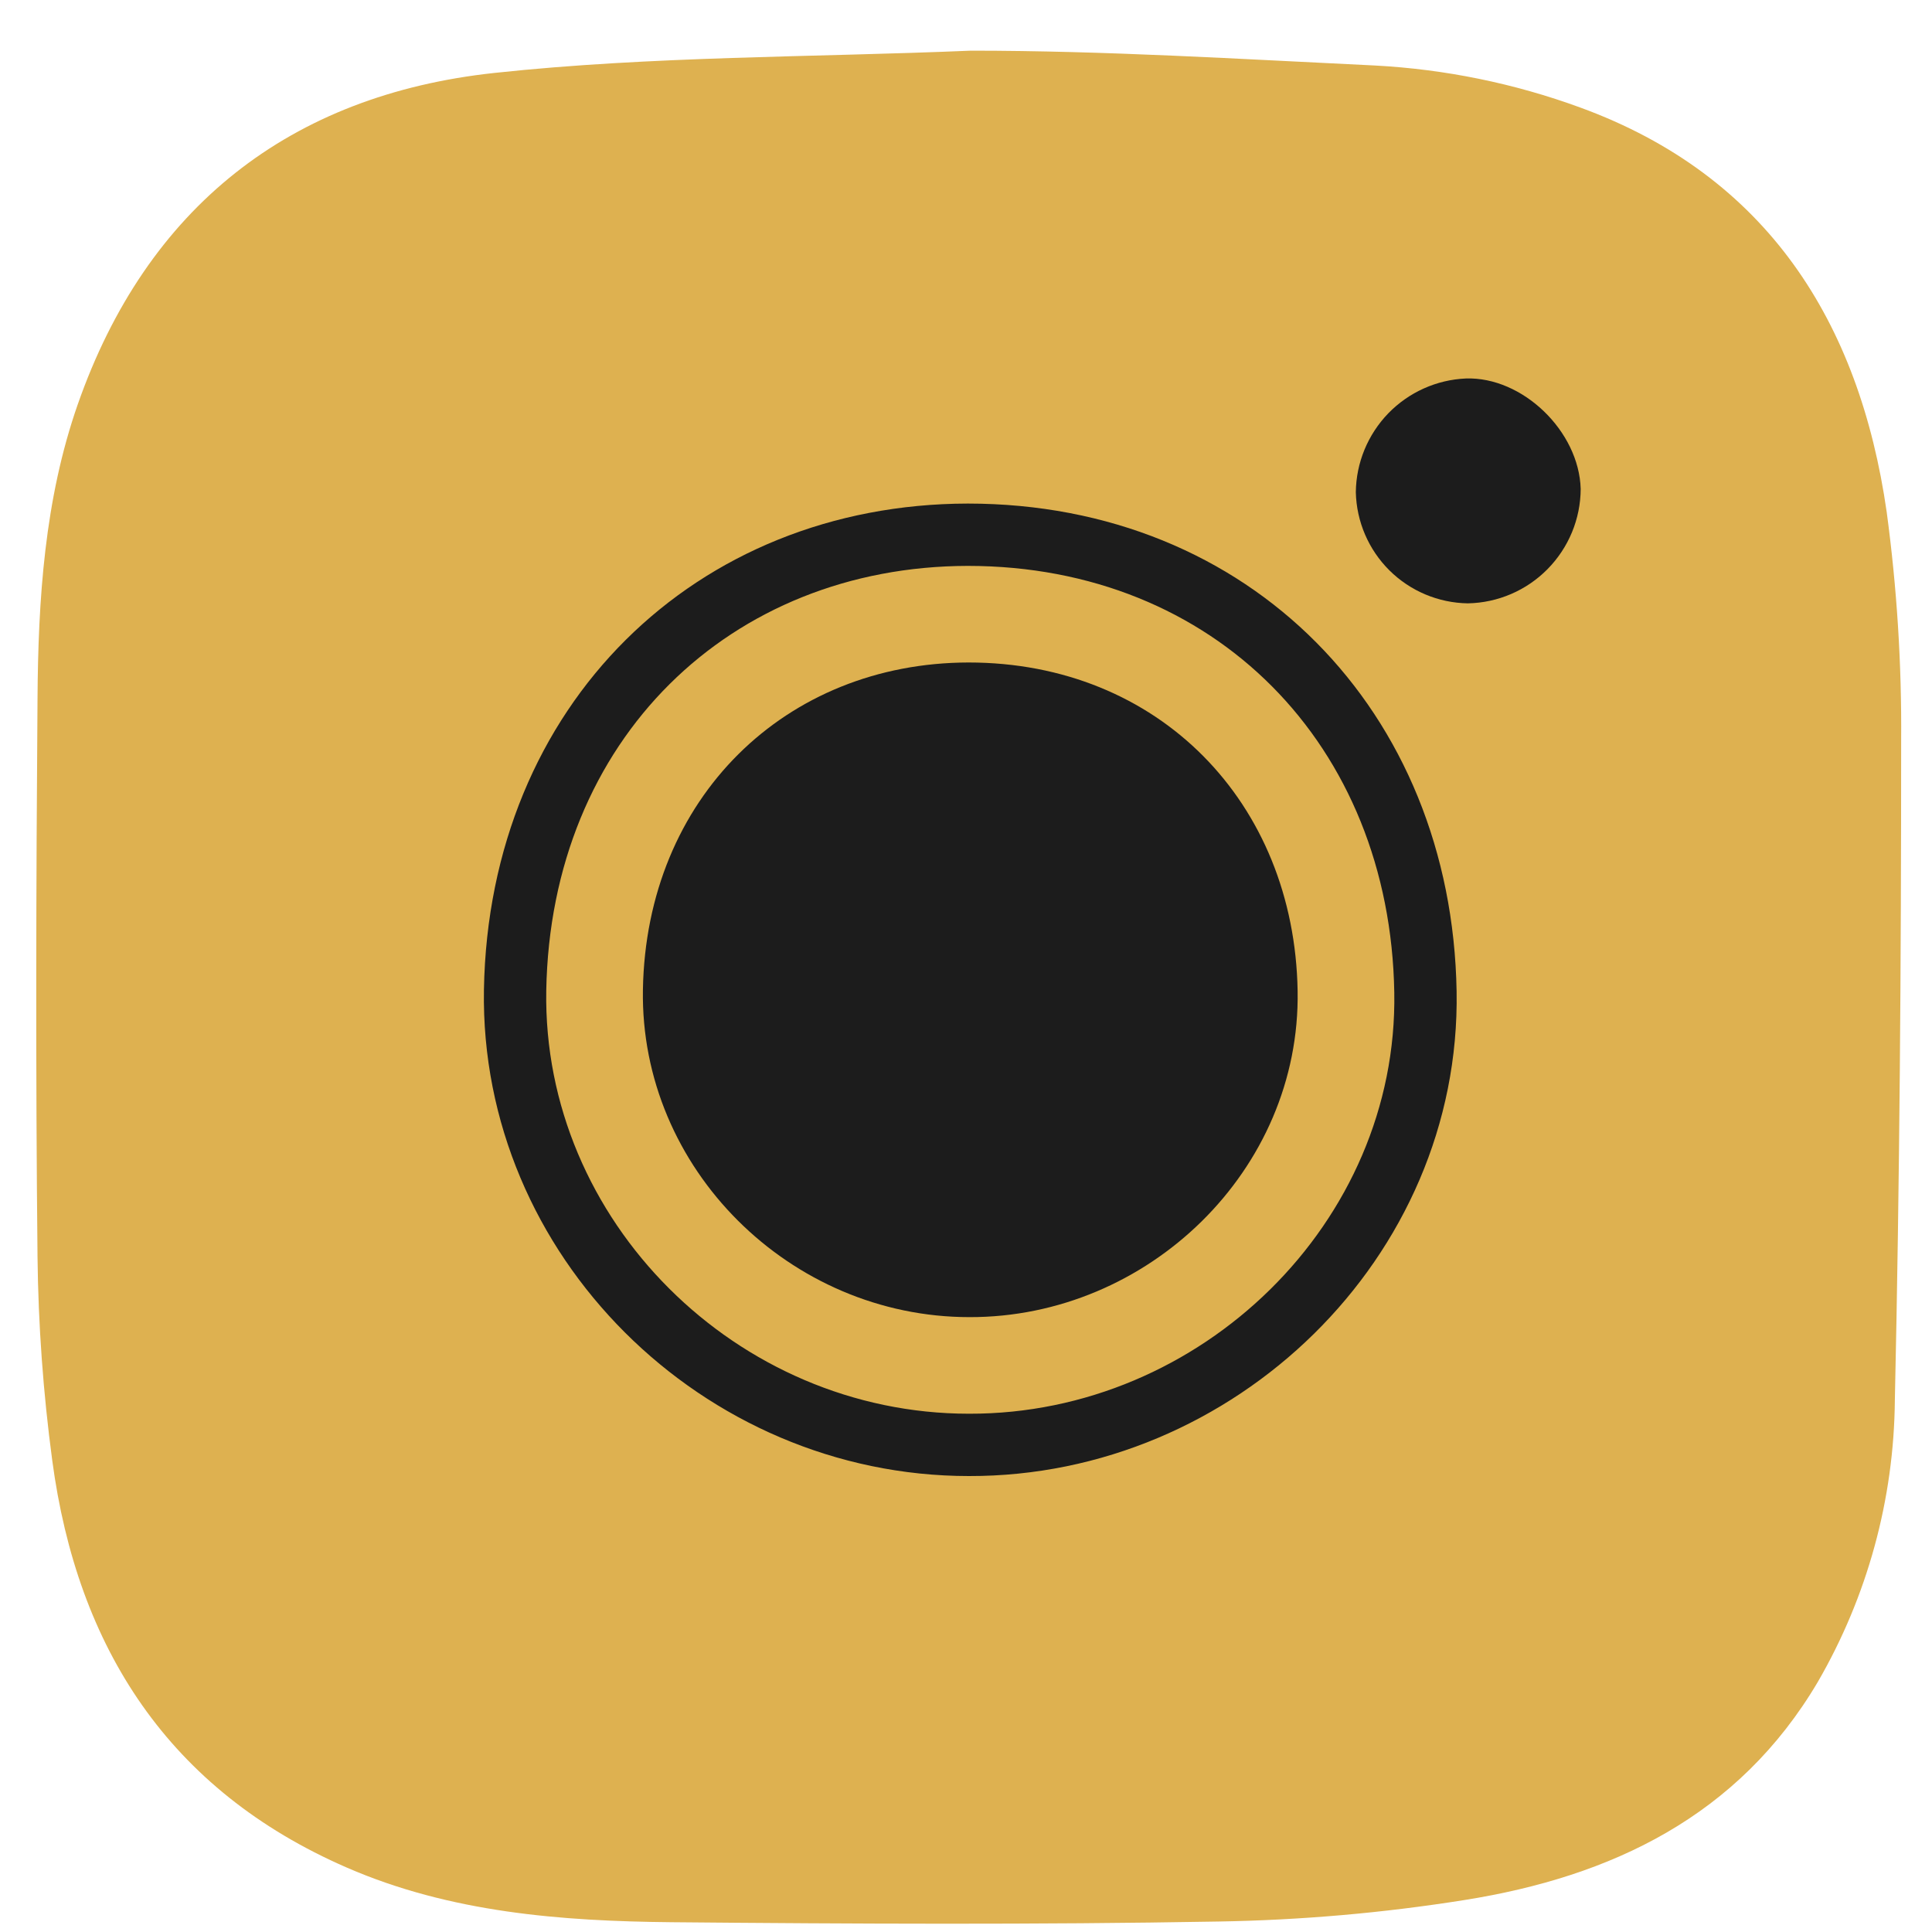
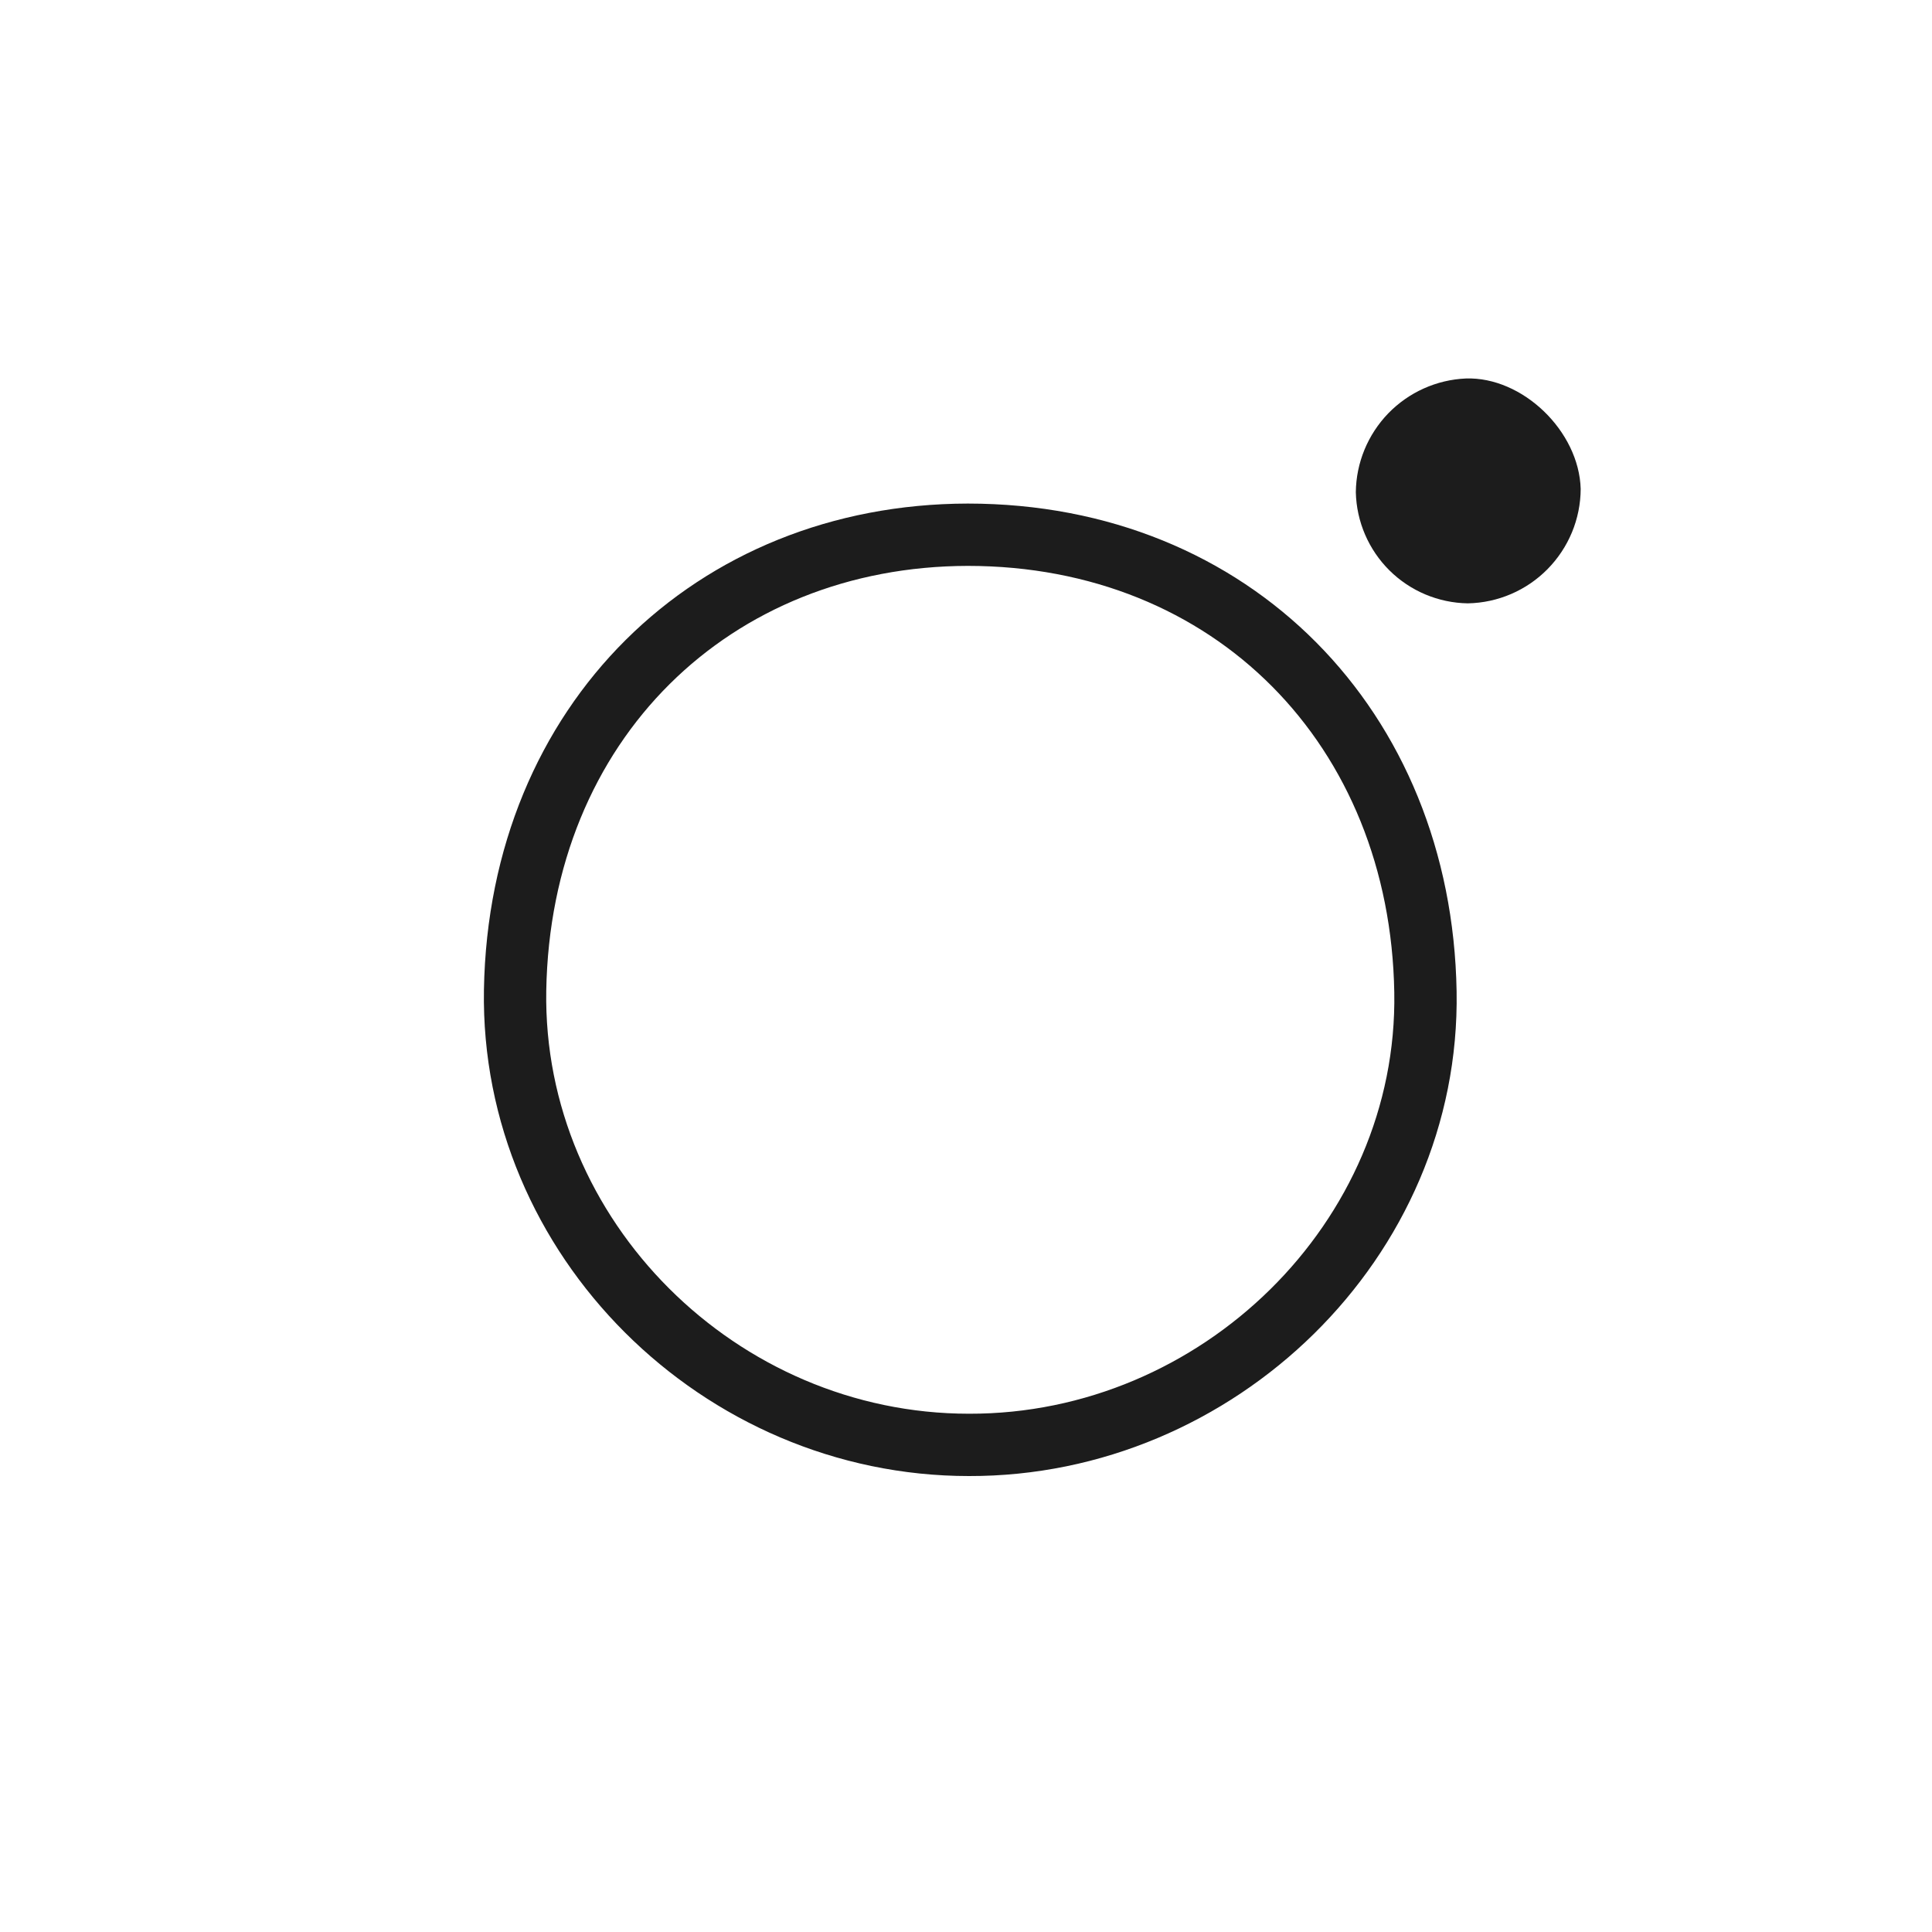
<svg xmlns="http://www.w3.org/2000/svg" width="31" height="31" viewBox="0 0 31 31" fill="none">
-   <path d="M15.577 0.813C17.74 0.813 19.904 0.948 22.061 1.051C23.188 1.111 24.299 1.338 25.358 1.726C28.352 2.82 29.835 5.163 30.273 8.215C30.437 9.431 30.515 10.658 30.505 11.885C30.505 15.414 30.482 18.942 30.404 22.468C30.39 24.056 29.964 25.613 29.168 26.987C27.894 29.145 25.855 30.112 23.499 30.487C22.192 30.695 20.871 30.81 19.547 30.832C16.626 30.884 13.701 30.87 10.777 30.843C8.999 30.826 7.222 30.687 5.566 29.967C2.712 28.726 1.24 26.445 0.838 23.431C0.693 22.349 0.614 21.258 0.602 20.167C0.571 17.184 0.579 14.201 0.602 11.218C0.612 9.617 0.715 8.013 1.247 6.49C2.355 3.323 4.655 1.523 7.935 1.17C10.466 0.898 13.029 0.921 15.577 0.813Z" fill="#DEB150" />
  <path d="M23.552 9.681C23.08 9.674 22.629 9.484 22.294 9.152C21.959 8.819 21.766 8.37 21.755 7.898C21.76 7.425 21.947 6.973 22.275 6.633C22.604 6.294 23.05 6.093 23.522 6.073C24.429 6.043 25.337 6.917 25.363 7.845C25.361 8.327 25.17 8.788 24.831 9.132C24.493 9.475 24.034 9.672 23.552 9.681V9.681Z" fill="#1C1C1C" />
-   <path d="M15.548 23.684C11.275 23.684 7.694 20.143 7.765 15.88C7.844 11.306 11.165 8.088 15.528 8.08C20.06 8.08 23.296 11.416 23.372 15.907C23.445 20.182 19.801 23.694 15.548 23.684Z" fill="#DEB150" />
  <path fill-rule="evenodd" clip-rule="evenodd" d="M15.548 22.684H15.55C19.273 22.693 22.435 19.61 22.372 15.924C22.305 11.956 19.492 9.081 15.529 9.08C11.72 9.087 8.834 11.859 8.765 15.896M15.528 8.08C11.165 8.088 7.844 11.306 7.765 15.88C7.694 20.143 11.275 23.684 15.548 23.684C19.801 23.694 23.445 20.182 23.372 15.907C23.296 11.416 20.06 8.08 15.528 8.08ZM15.548 22.684C11.817 22.684 8.704 19.583 8.765 15.896Z" fill="#1C1C1C" />
-   <path d="M15.555 21.134C12.678 21.134 10.268 18.75 10.316 15.881C10.368 12.802 12.604 10.635 15.541 10.63C18.592 10.63 20.77 12.876 20.821 15.899C20.871 18.777 18.418 21.141 15.555 21.134Z" fill="#1C1C1C" />
</svg>